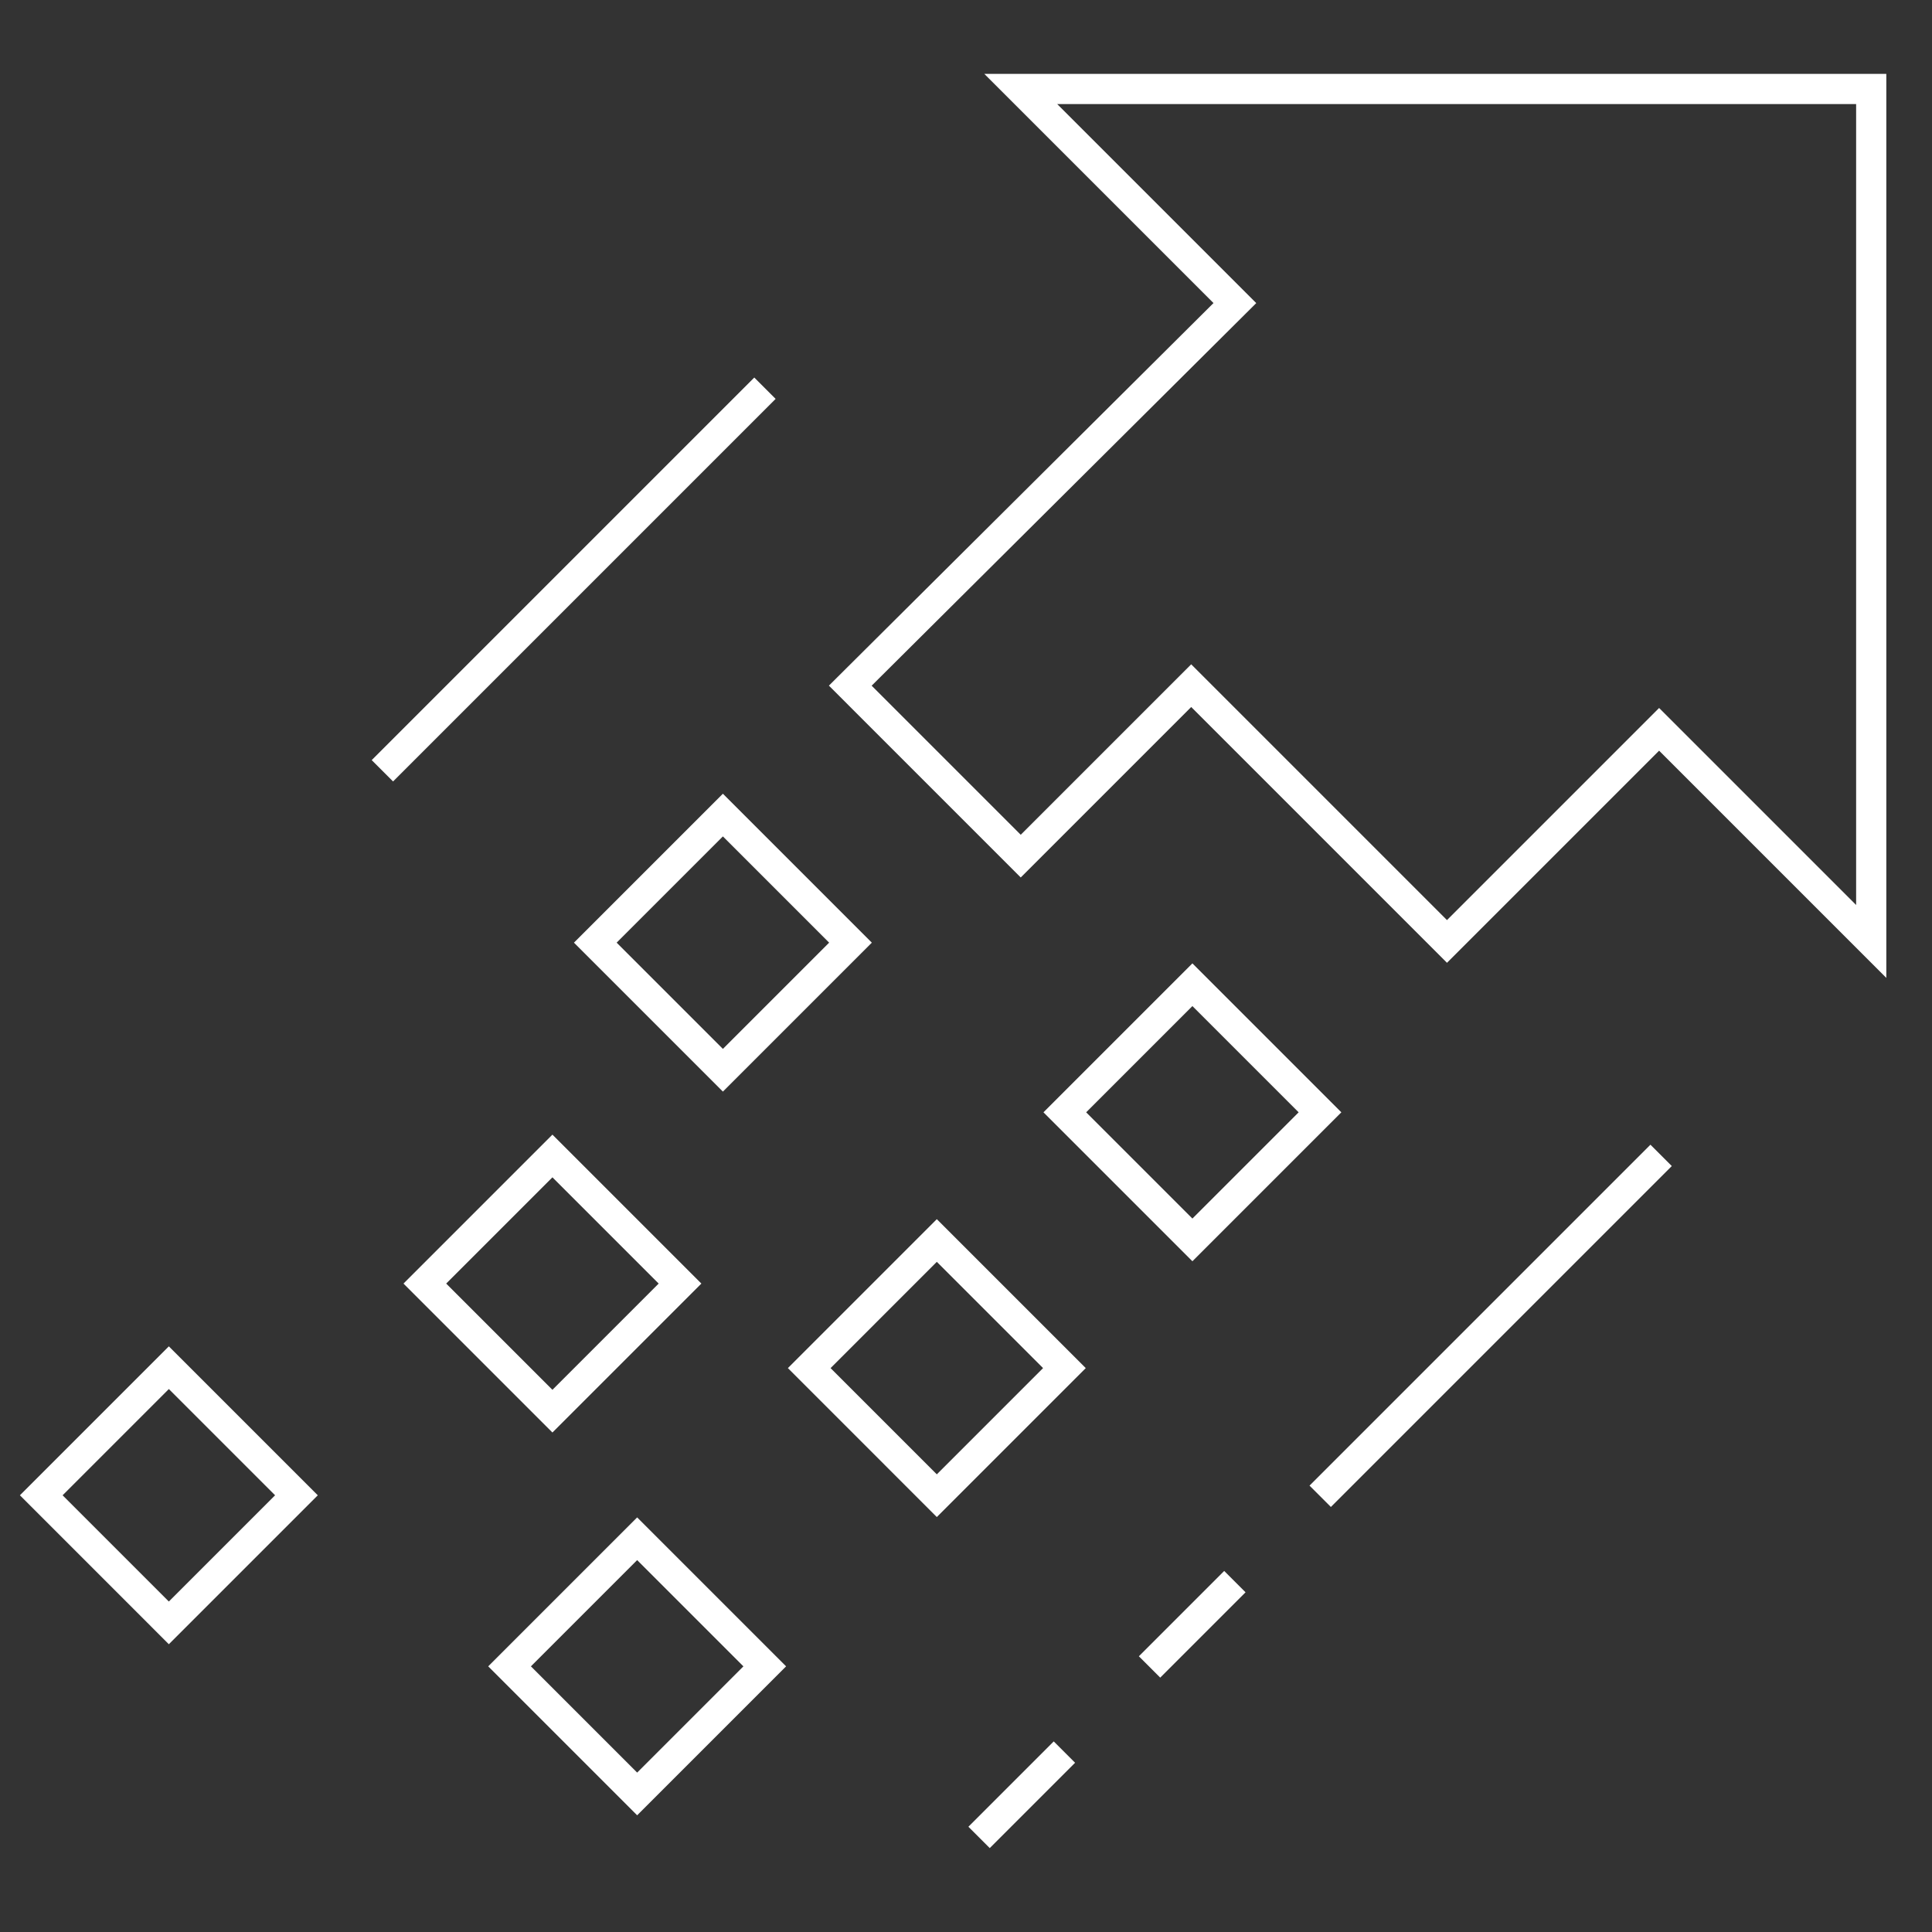
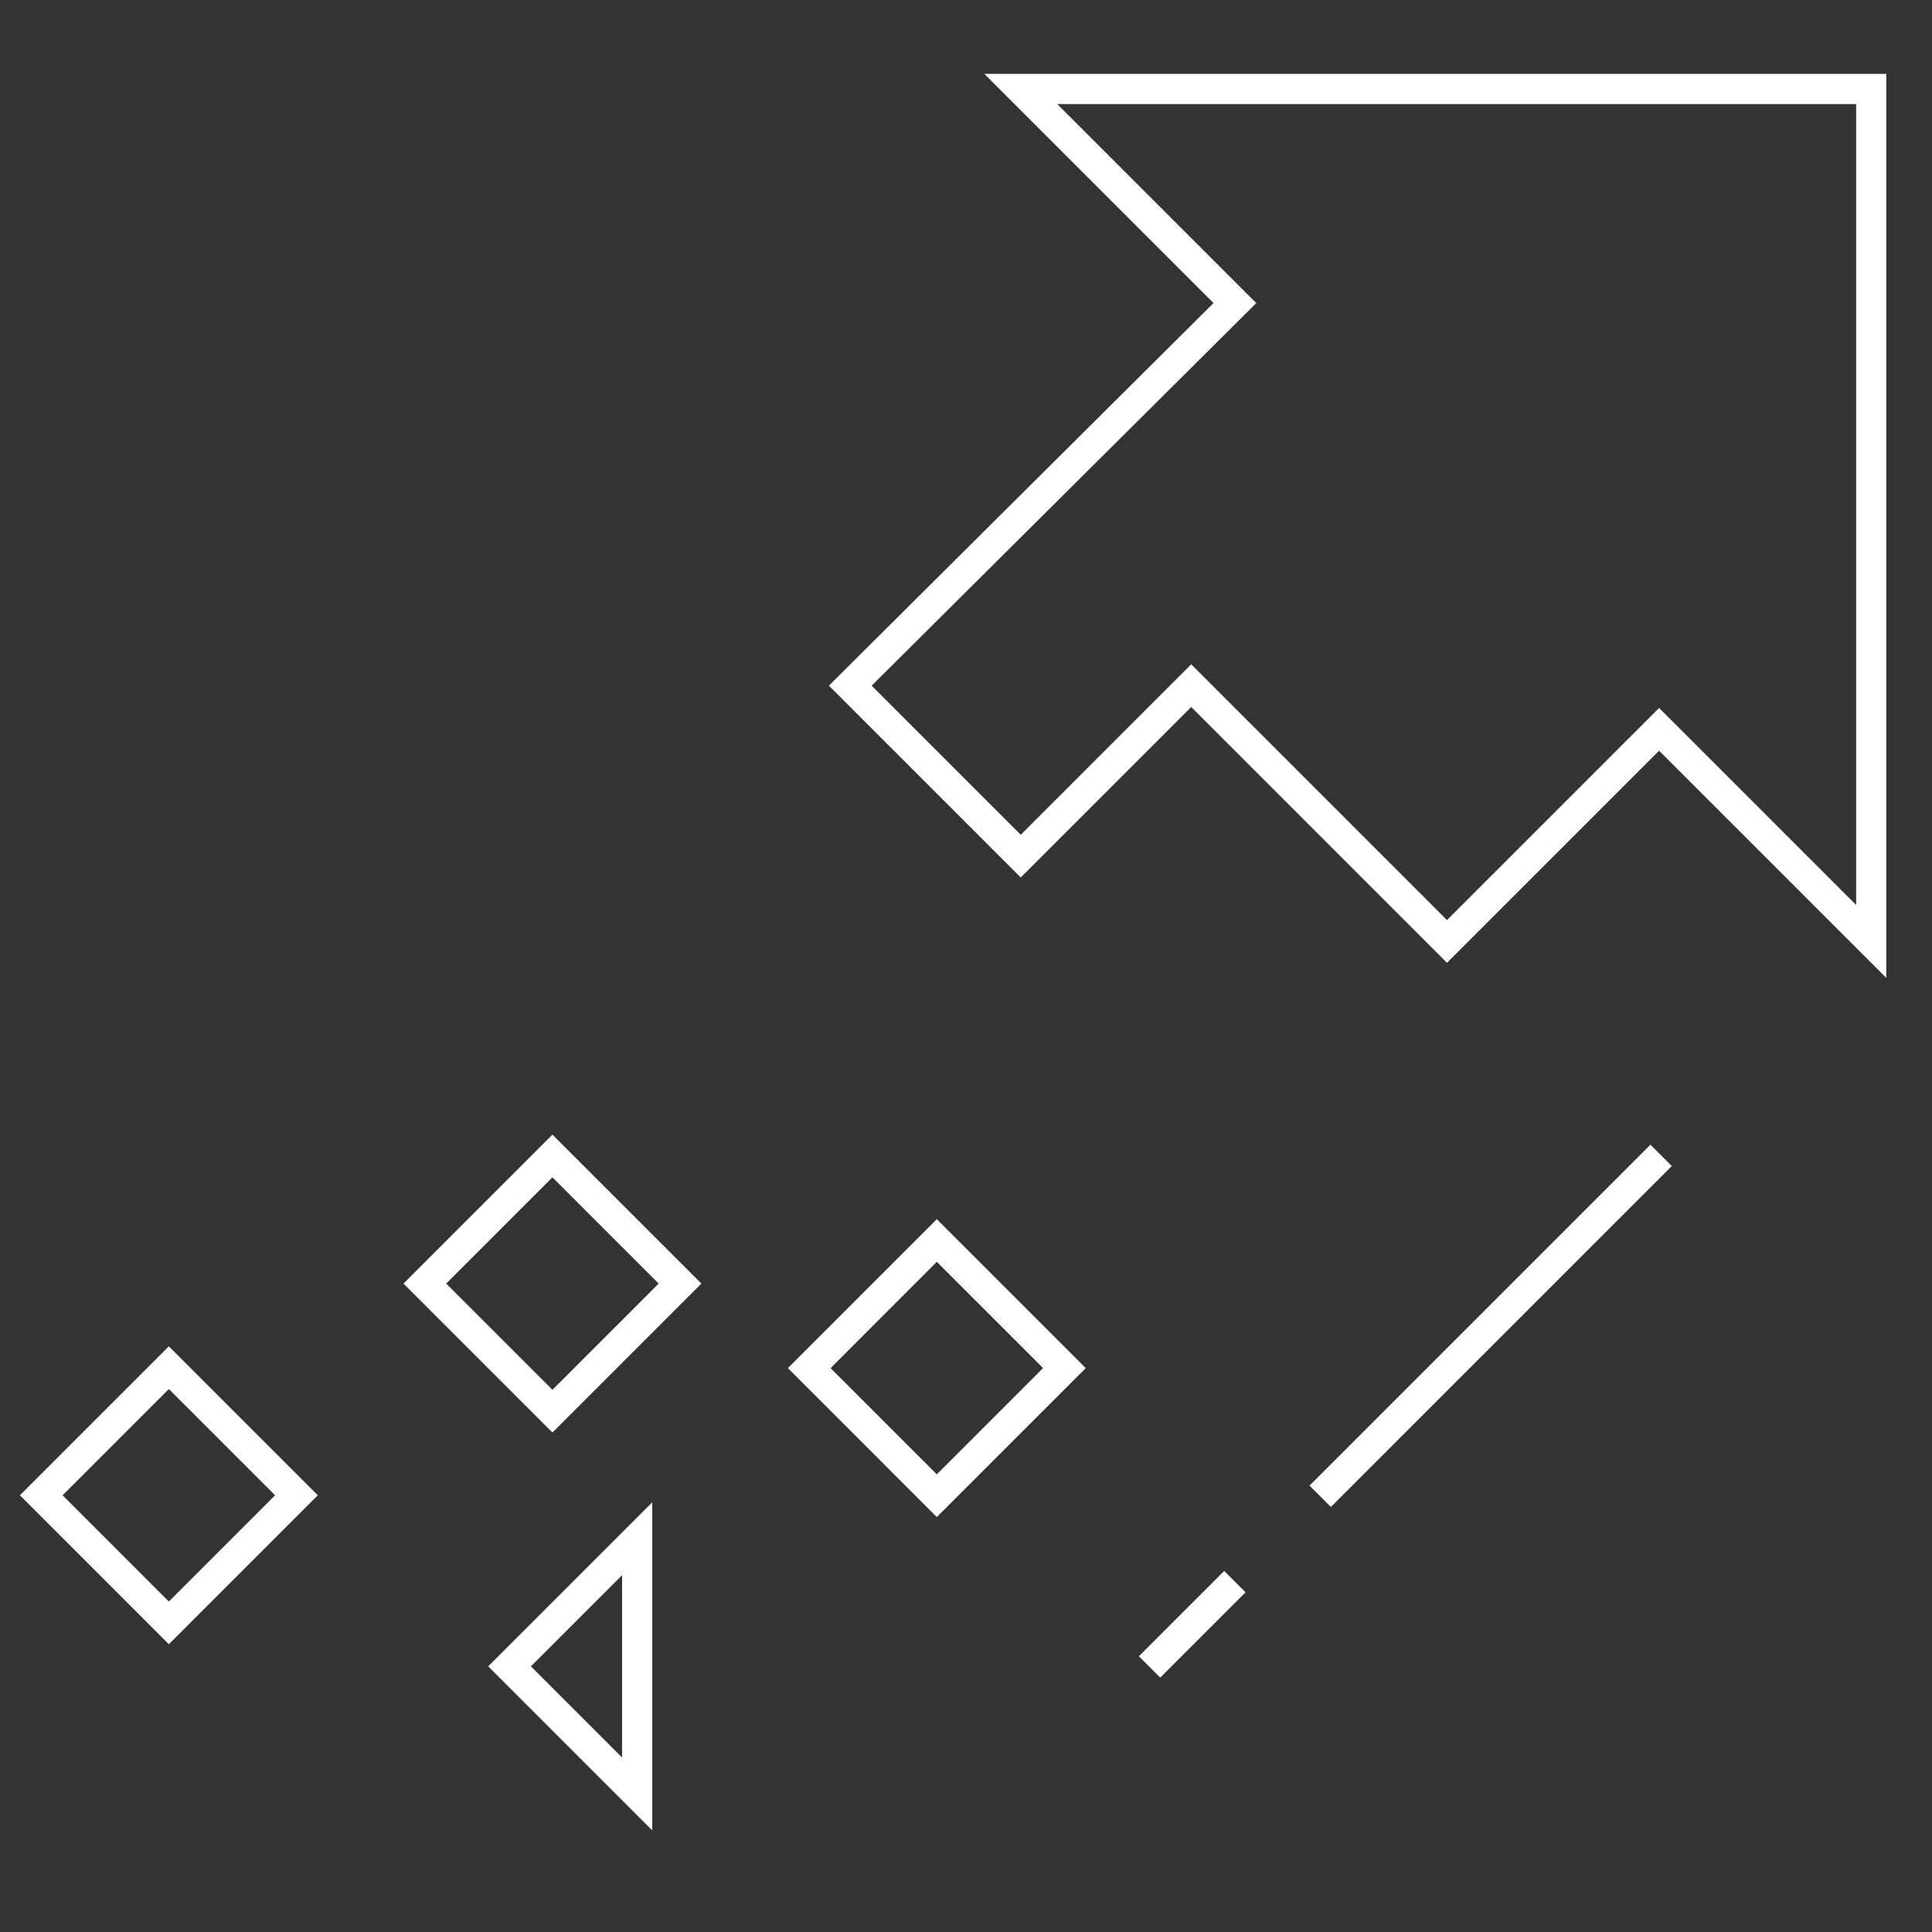
<svg xmlns="http://www.w3.org/2000/svg" width="96" height="96" viewBox="0 0 96 96" fill="none">
  <rect x="0" y="0" width="96" height="96" fill="#333333" stroke="none" />
  <path d="M50.72 4.42L61.36 15.06L42.25 34.07L50.72 42.54L59.19 34.07L71.9 46.78L82.44 36.24L92.98 46.78V4.42H50.72Z" stroke="white" stroke-width="1.5" stroke-miterlimit="10" />
-   <path d="M35.92 40.5L29.58 46.84L35.92 53.18L42.26 46.84L35.92 40.5Z" stroke="white" stroke-width="1.5" stroke-miterlimit="10" />
  <path d="M82.54 57.41L65.6 74.35" stroke="white" stroke-width="1.5" stroke-miterlimit="10" />
  <path d="M61.36 78.59L57.12 82.83" stroke="white" stroke-width="1.5" stroke-miterlimit="10" />
-   <path d="M52.89 87.06L48.65 91.3" stroke="white" stroke-width="1.5" stroke-miterlimit="10" />
-   <path d="M38.01 19.29L19 38.3" stroke="white" stroke-width="1.5" stroke-miterlimit="10" />
  <path d="M27.45 57.44L21.11 63.78L27.45 70.12L33.79 63.78L27.45 57.44Z" stroke="white" stroke-width="1.5" stroke-miterlimit="10" />
-   <path d="M31.66 76.46L25.32 82.8L31.66 89.14L38 82.8L31.66 76.46Z" stroke="white" stroke-width="1.5" stroke-miterlimit="10" />
+   <path d="M31.66 76.46L25.32 82.8L31.66 89.14L31.66 76.46Z" stroke="white" stroke-width="1.5" stroke-miterlimit="10" />
  <path d="M46.55 61.64L40.21 67.98L46.55 74.32L52.89 67.98L46.55 61.64Z" stroke="white" stroke-width="1.5" stroke-miterlimit="10" />
-   <path d="M59.25 48.93L52.91 55.27L59.25 61.61L65.59 55.27L59.25 48.93Z" stroke="white" stroke-width="1.5" stroke-miterlimit="10" />
  <path d="M8.39 67.96L2.05 74.3L8.39 80.64L14.73 74.3L8.39 67.96Z" stroke="white" stroke-width="1.5" stroke-miterlimit="10" />
</svg>